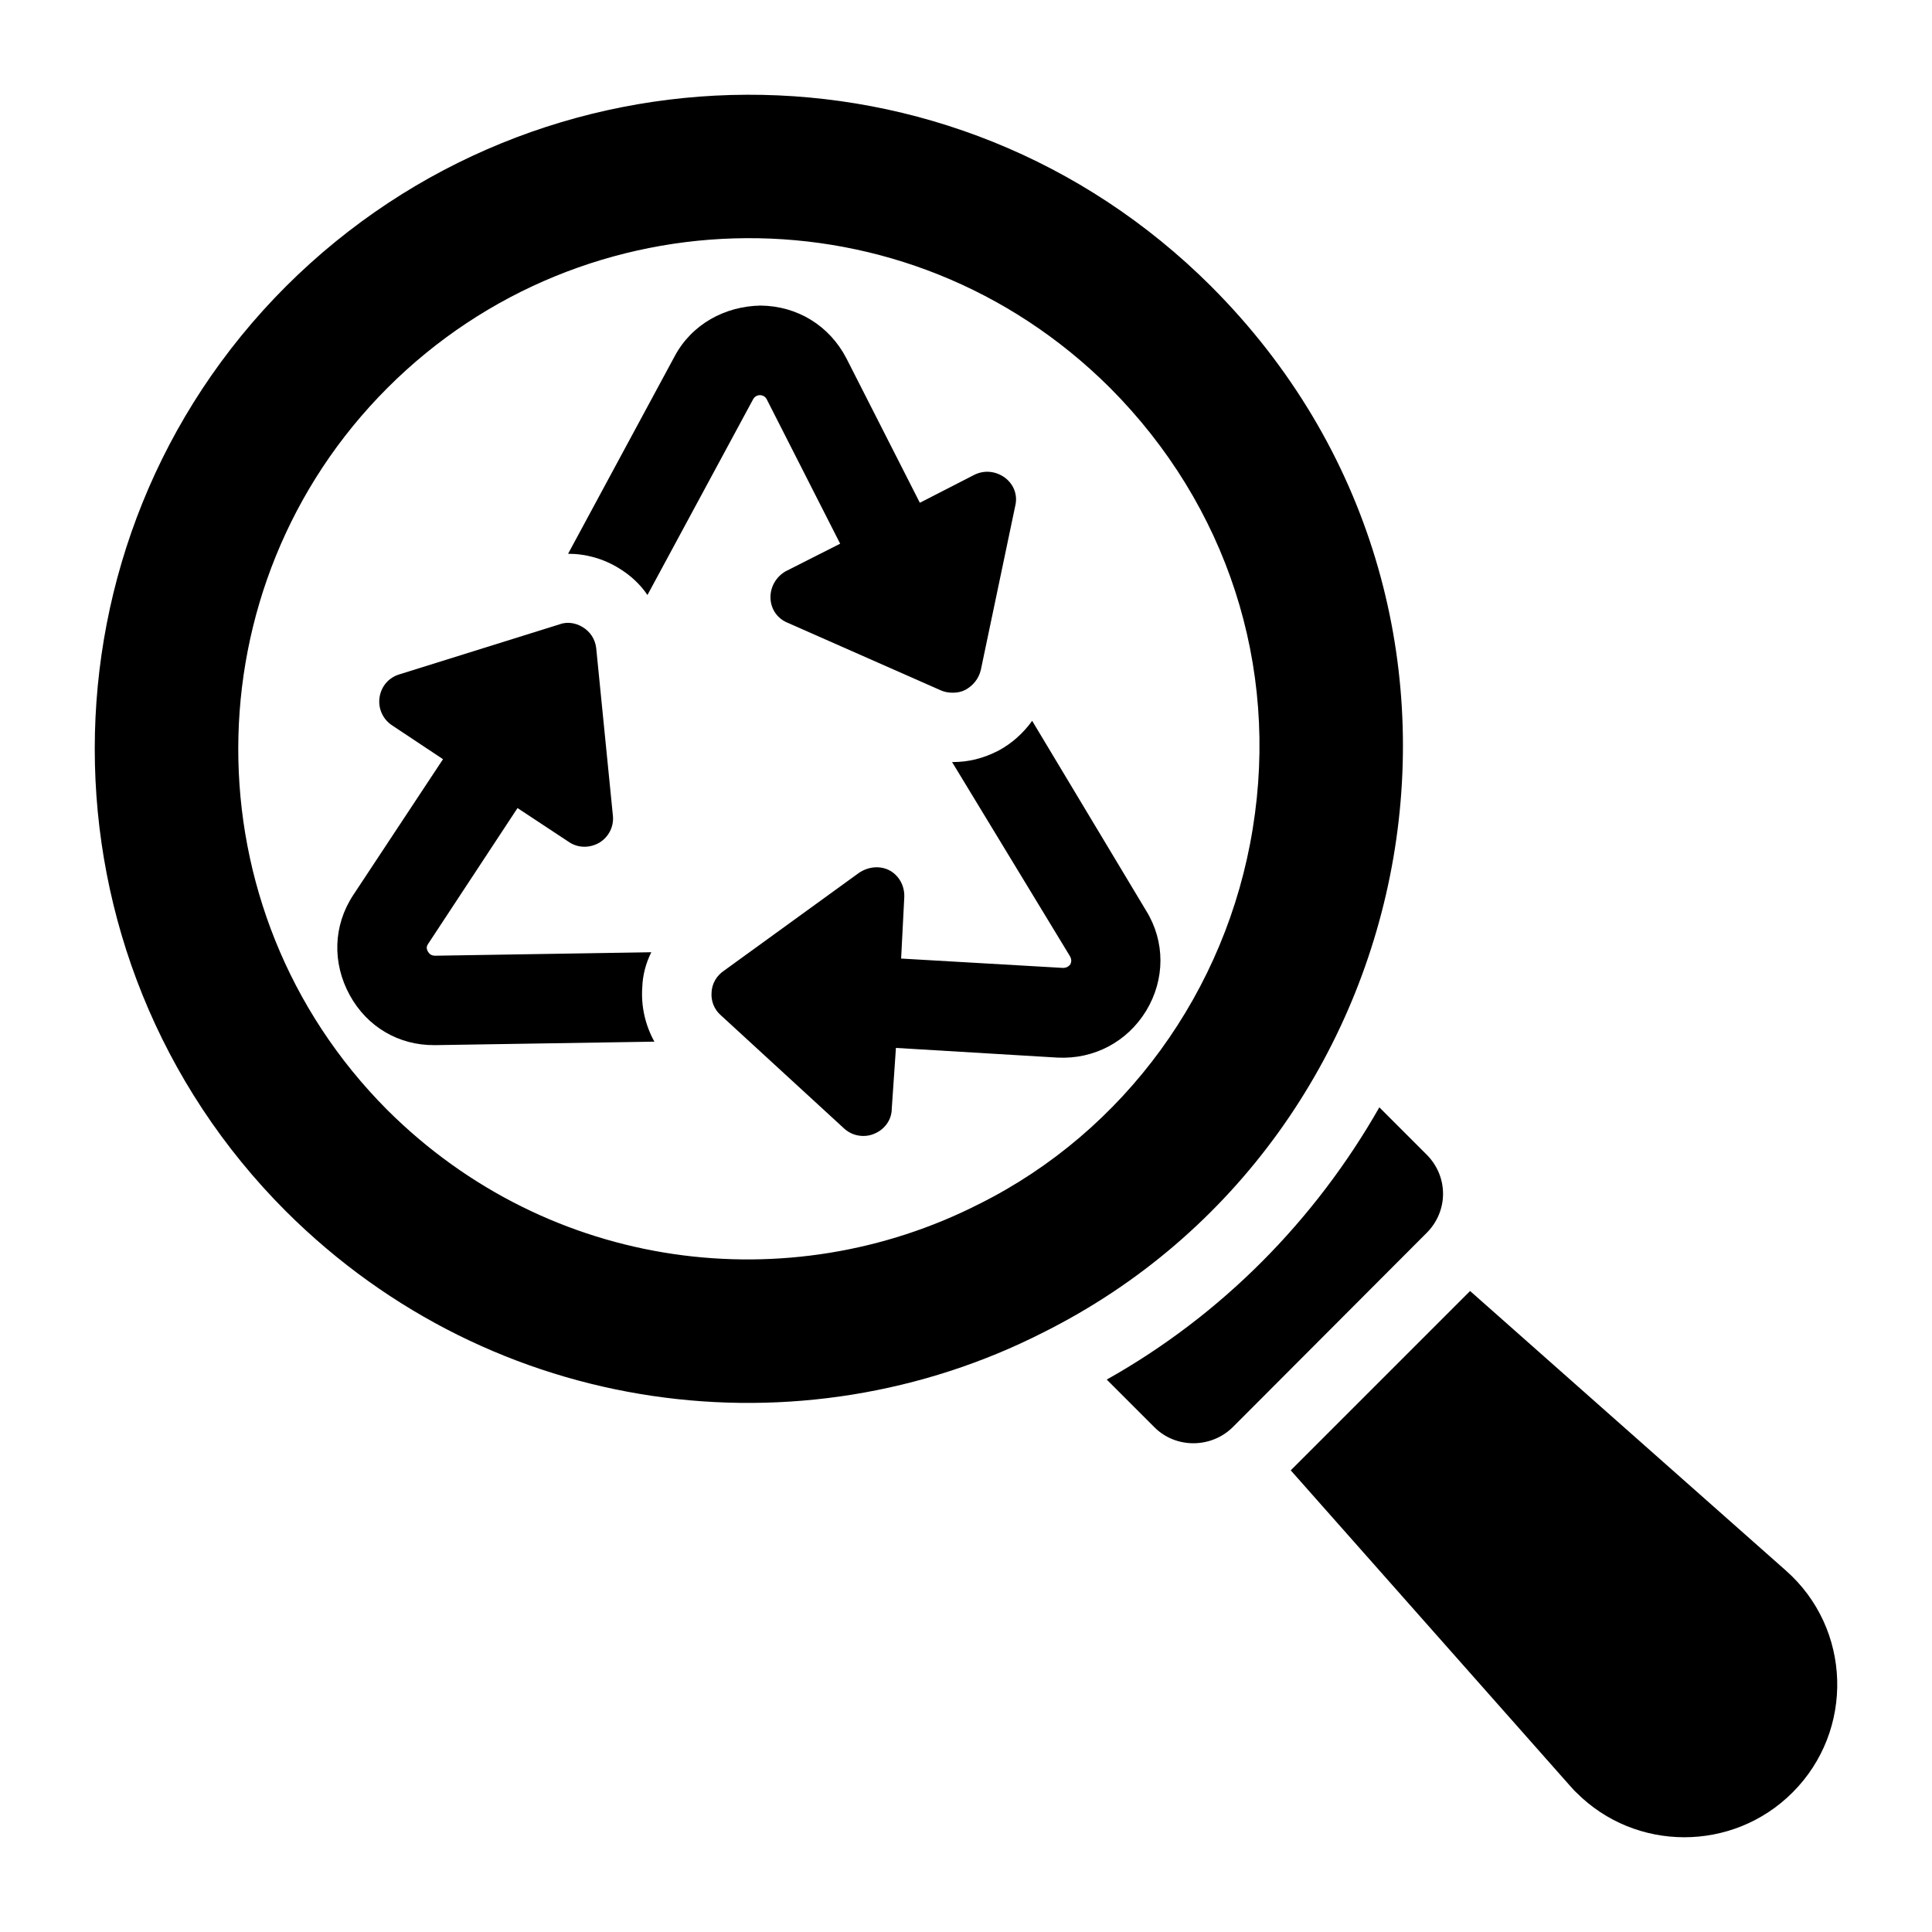
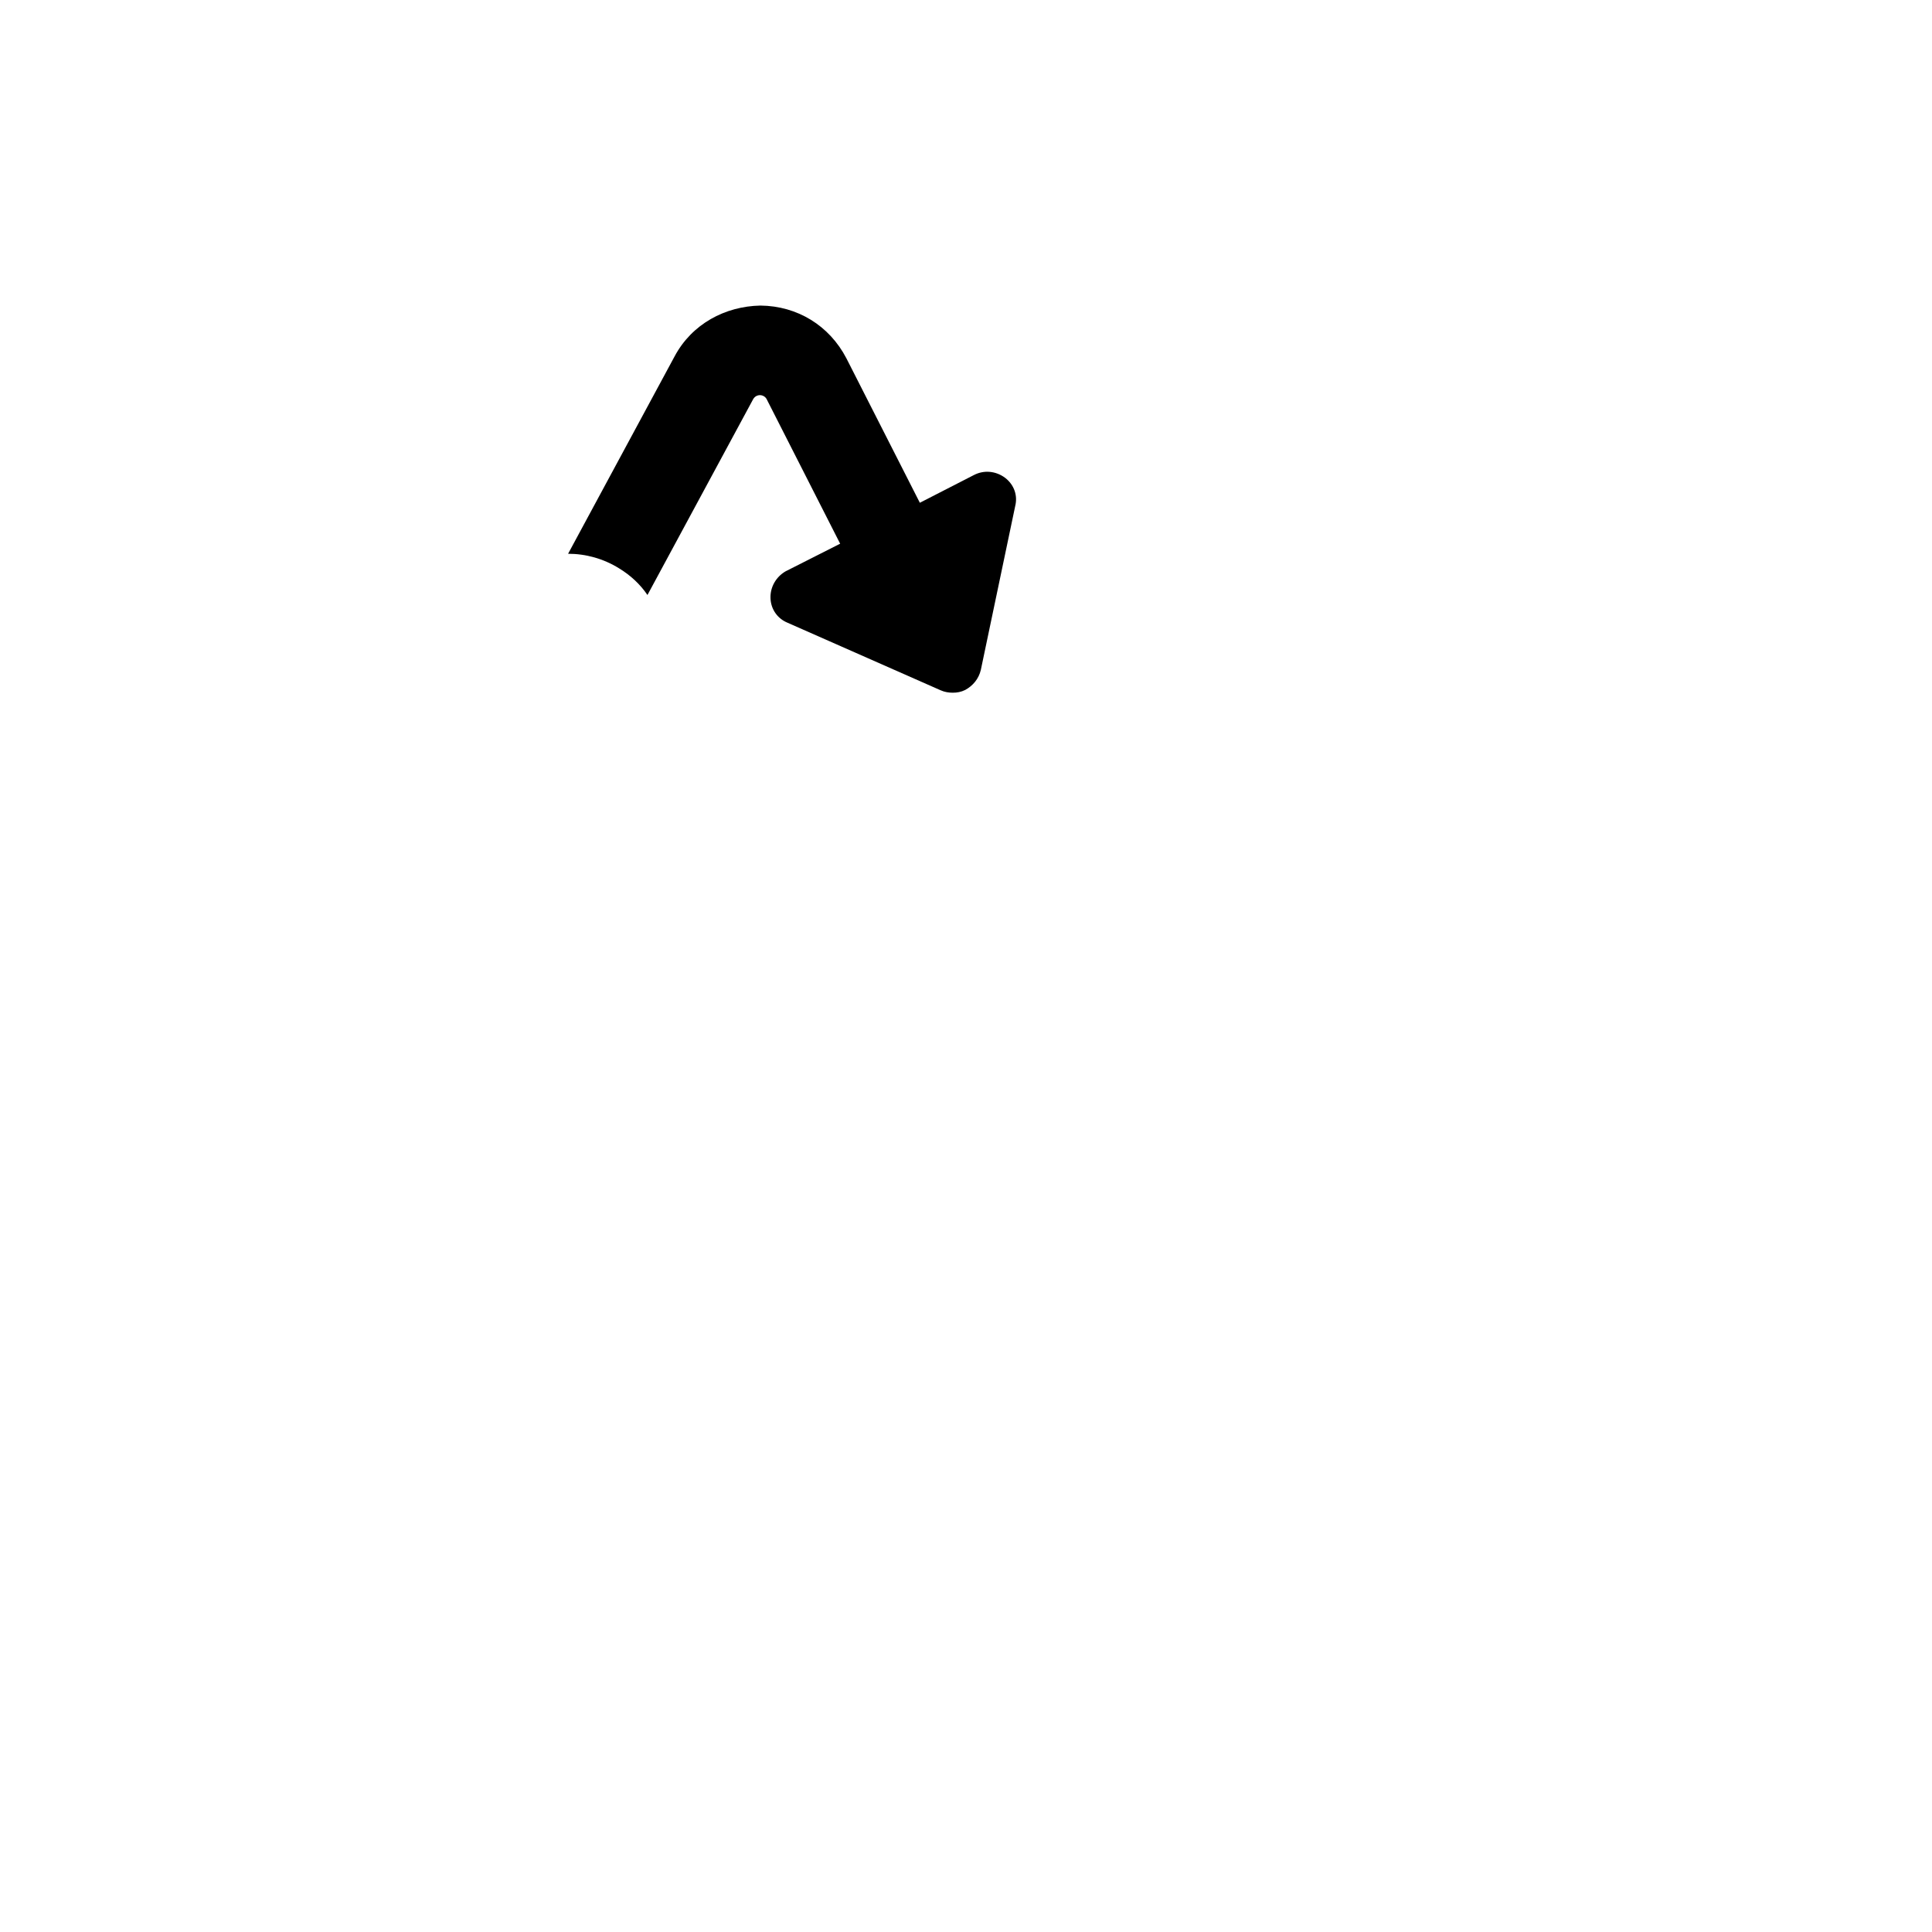
<svg xmlns="http://www.w3.org/2000/svg" fill="#000000" width="800px" height="800px" version="1.1" viewBox="144 144 512 512">
  <g>
-     <path d="m619.05 619.02c-15.875 15.875-41.637 15.781-57.32 0-0.664-0.57-1.047-1.141-1.617-1.711l-74.051-83.652 47.527-47.527 83.652 74.051c17.492 15.398 18.254 42.395 1.809 58.84z" />
-     <path d="m521.99 470.82-2.66 2.66-45.816 45.914-2.758 2.758c-5.703 5.703-15.113 5.797-20.816 0.094l-12.645-12.645c30.324-17.016 55.133-42.109 72.246-72.148l12.547 12.547c5.793 5.801 5.793 15.02-0.098 20.82z" />
-     <path d="m464.96 219.87c-68.539-68.348-177.95-67.016-245.16 0-67.586 67.586-67.586 177.57 0 245.16 55.133 54.945 136.6 64.734 200.76 32.035 102.57-51.336 129.85-191.73 44.395-277.19zm-61.41 243.16c-50.359 25.684-113.84 18.039-156.94-24.906-52.859-53.059-52.422-138.84 0.094-191.35 52.098-52.098 137.59-53.652 191.45 0 30.988 31.082 44.867 73.672 37.832 116.83-6.938 43.062-34.027 80.23-72.434 99.43z" />
-     <path d="m317.42 420.05-57.859 0.918h-0.367c-9.551 0.094-17.91-4.867-22.5-13.227-4.684-8.543-4.41-18.461 0.918-26.543l23.789-36.004-13.41-8.91c-2.57-1.652-3.856-4.594-3.398-7.531 0.461-2.938 2.481-5.234 5.328-6.062l42.34-13.227c1.93-0.734 4.227-0.461 6.152 0.734 2.019 1.195 3.305 3.215 3.582 5.512l4.41 44.27c0.367 2.938-1.012 5.785-3.582 7.348-2.57 1.469-5.695 1.469-8.176-0.273l-13.5-8.91-23.695 36.004c-0.277 0.461-0.645 1.012 0 2.113 0.367 0.551 0.828 1.012 1.93 1.012l57.219-0.918c-1.469 2.938-2.297 6.152-2.387 9.277-0.375 5.051 0.816 10.102 3.207 14.418z" />
    <path d="m413.03 278.16-9.094 43.352c-0.551 2.387-2.113 4.227-4.133 5.328-1.102 0.551-2.203 0.734-3.305 0.734-1.102 0-2.203-0.184-3.215-0.641l-40.594-17.91c-2.664-1.102-4.41-3.582-4.5-6.519-0.094-2.938 1.469-5.602 3.949-7.07l14.512-7.348-19.473-38.297c-0.734-1.379-2.754-1.469-3.582 0l-28.012 51.891c-1.93-2.848-4.5-5.234-7.531-7.07-4.133-2.57-8.816-3.856-13.5-3.856l28.195-52.258c4.59-8.645 13.406-13.332 22.773-13.516 9.828 0.094 18.277 5.328 22.777 13.961l19.473 38.297 14.328-7.348c2.664-1.379 5.785-1.102 8.266 0.734 2.387 1.84 3.398 4.688 2.664 7.535z" />
-     <path d="m447.74 411.88c-5.051 8.266-13.867 12.859-23.418 12.398l-42.891-2.57-1.102 16.074c0 2.848-1.746 5.418-4.5 6.613-1.012 0.461-2.019 0.645-3.031 0.645-1.836 0-3.676-0.645-5.144-2.019l-32.695-30.031c-1.652-1.469-2.57-3.676-2.387-5.969 0.094-2.387 1.379-4.5 3.305-5.785l35.727-25.898c2.57-1.746 5.785-2.019 8.359-0.551 2.481 1.469 3.856 4.227 3.672 7.164l-0.828 16.074 42.891 2.481c1.285 0 1.746-0.734 1.93-0.918 0.367-0.734 0.367-1.379-0.09-2.203l-31.227-51.434h0.184c4.133 0 7.992-0.918 12.125-3.031 3.582-1.93 6.613-4.684 8.91-7.898l30.215 50.332c5.047 8.16 5.047 18.168-0.004 26.527z" />
  </g>
</svg>